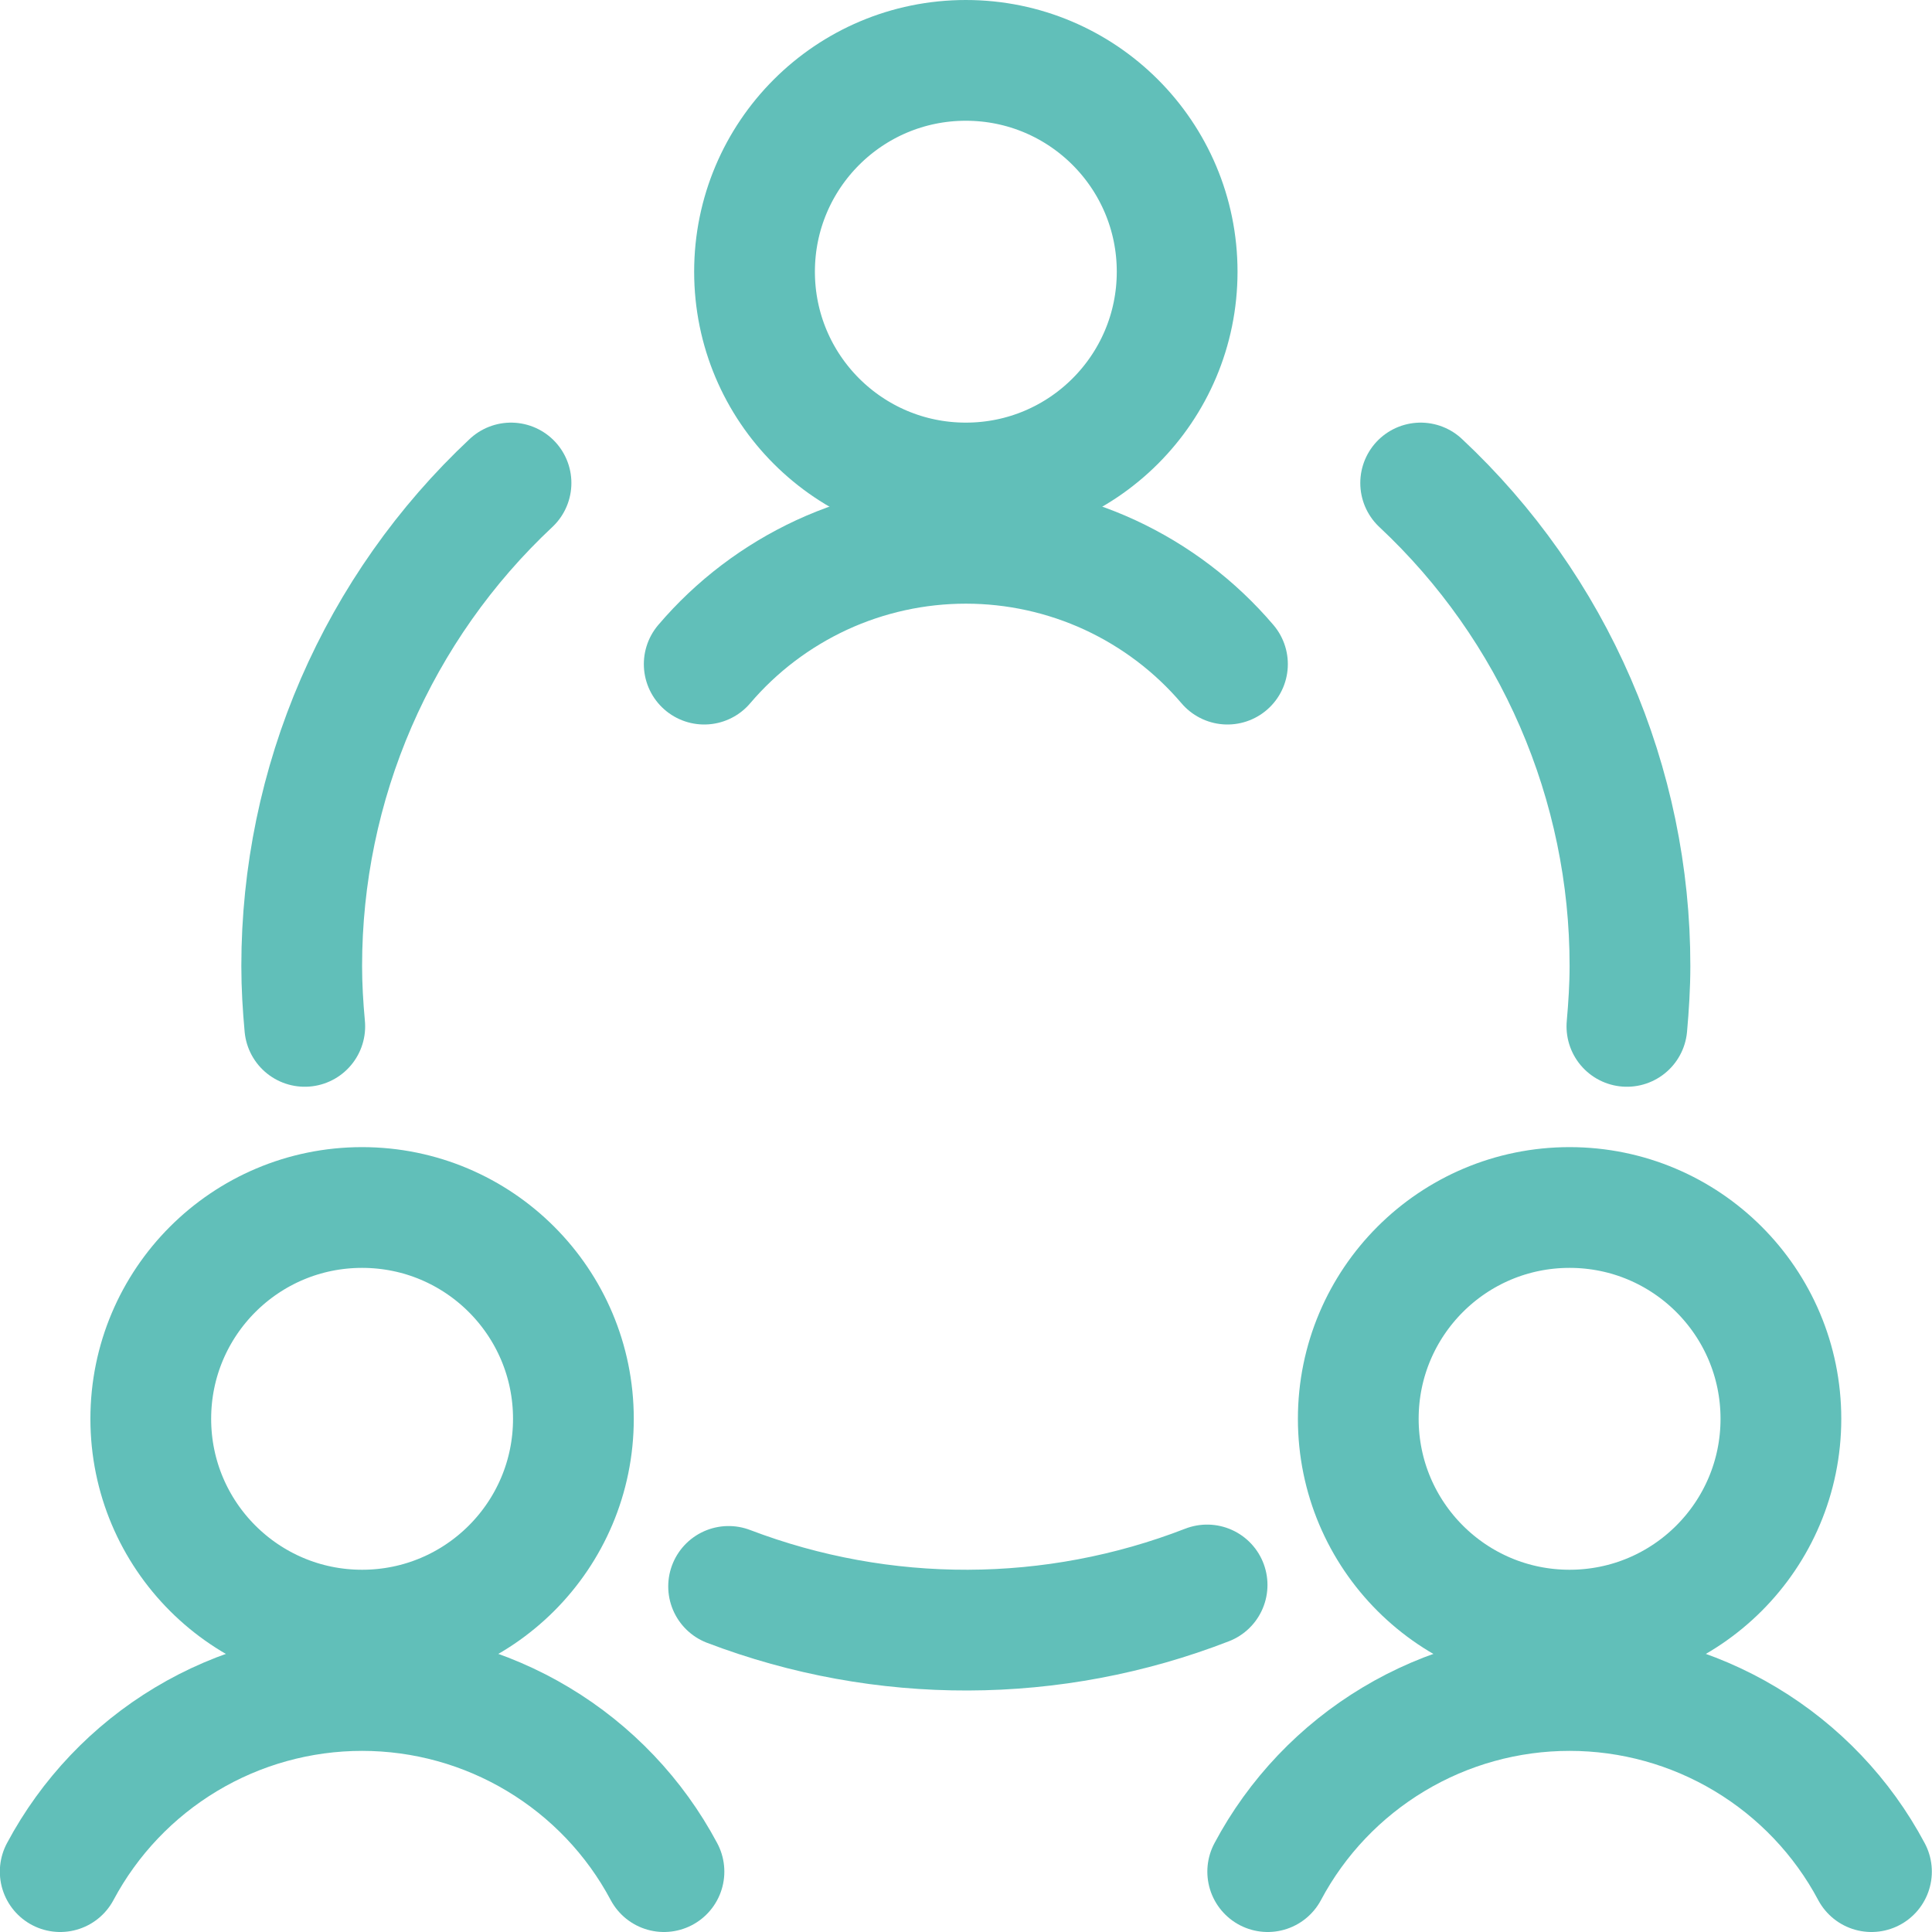
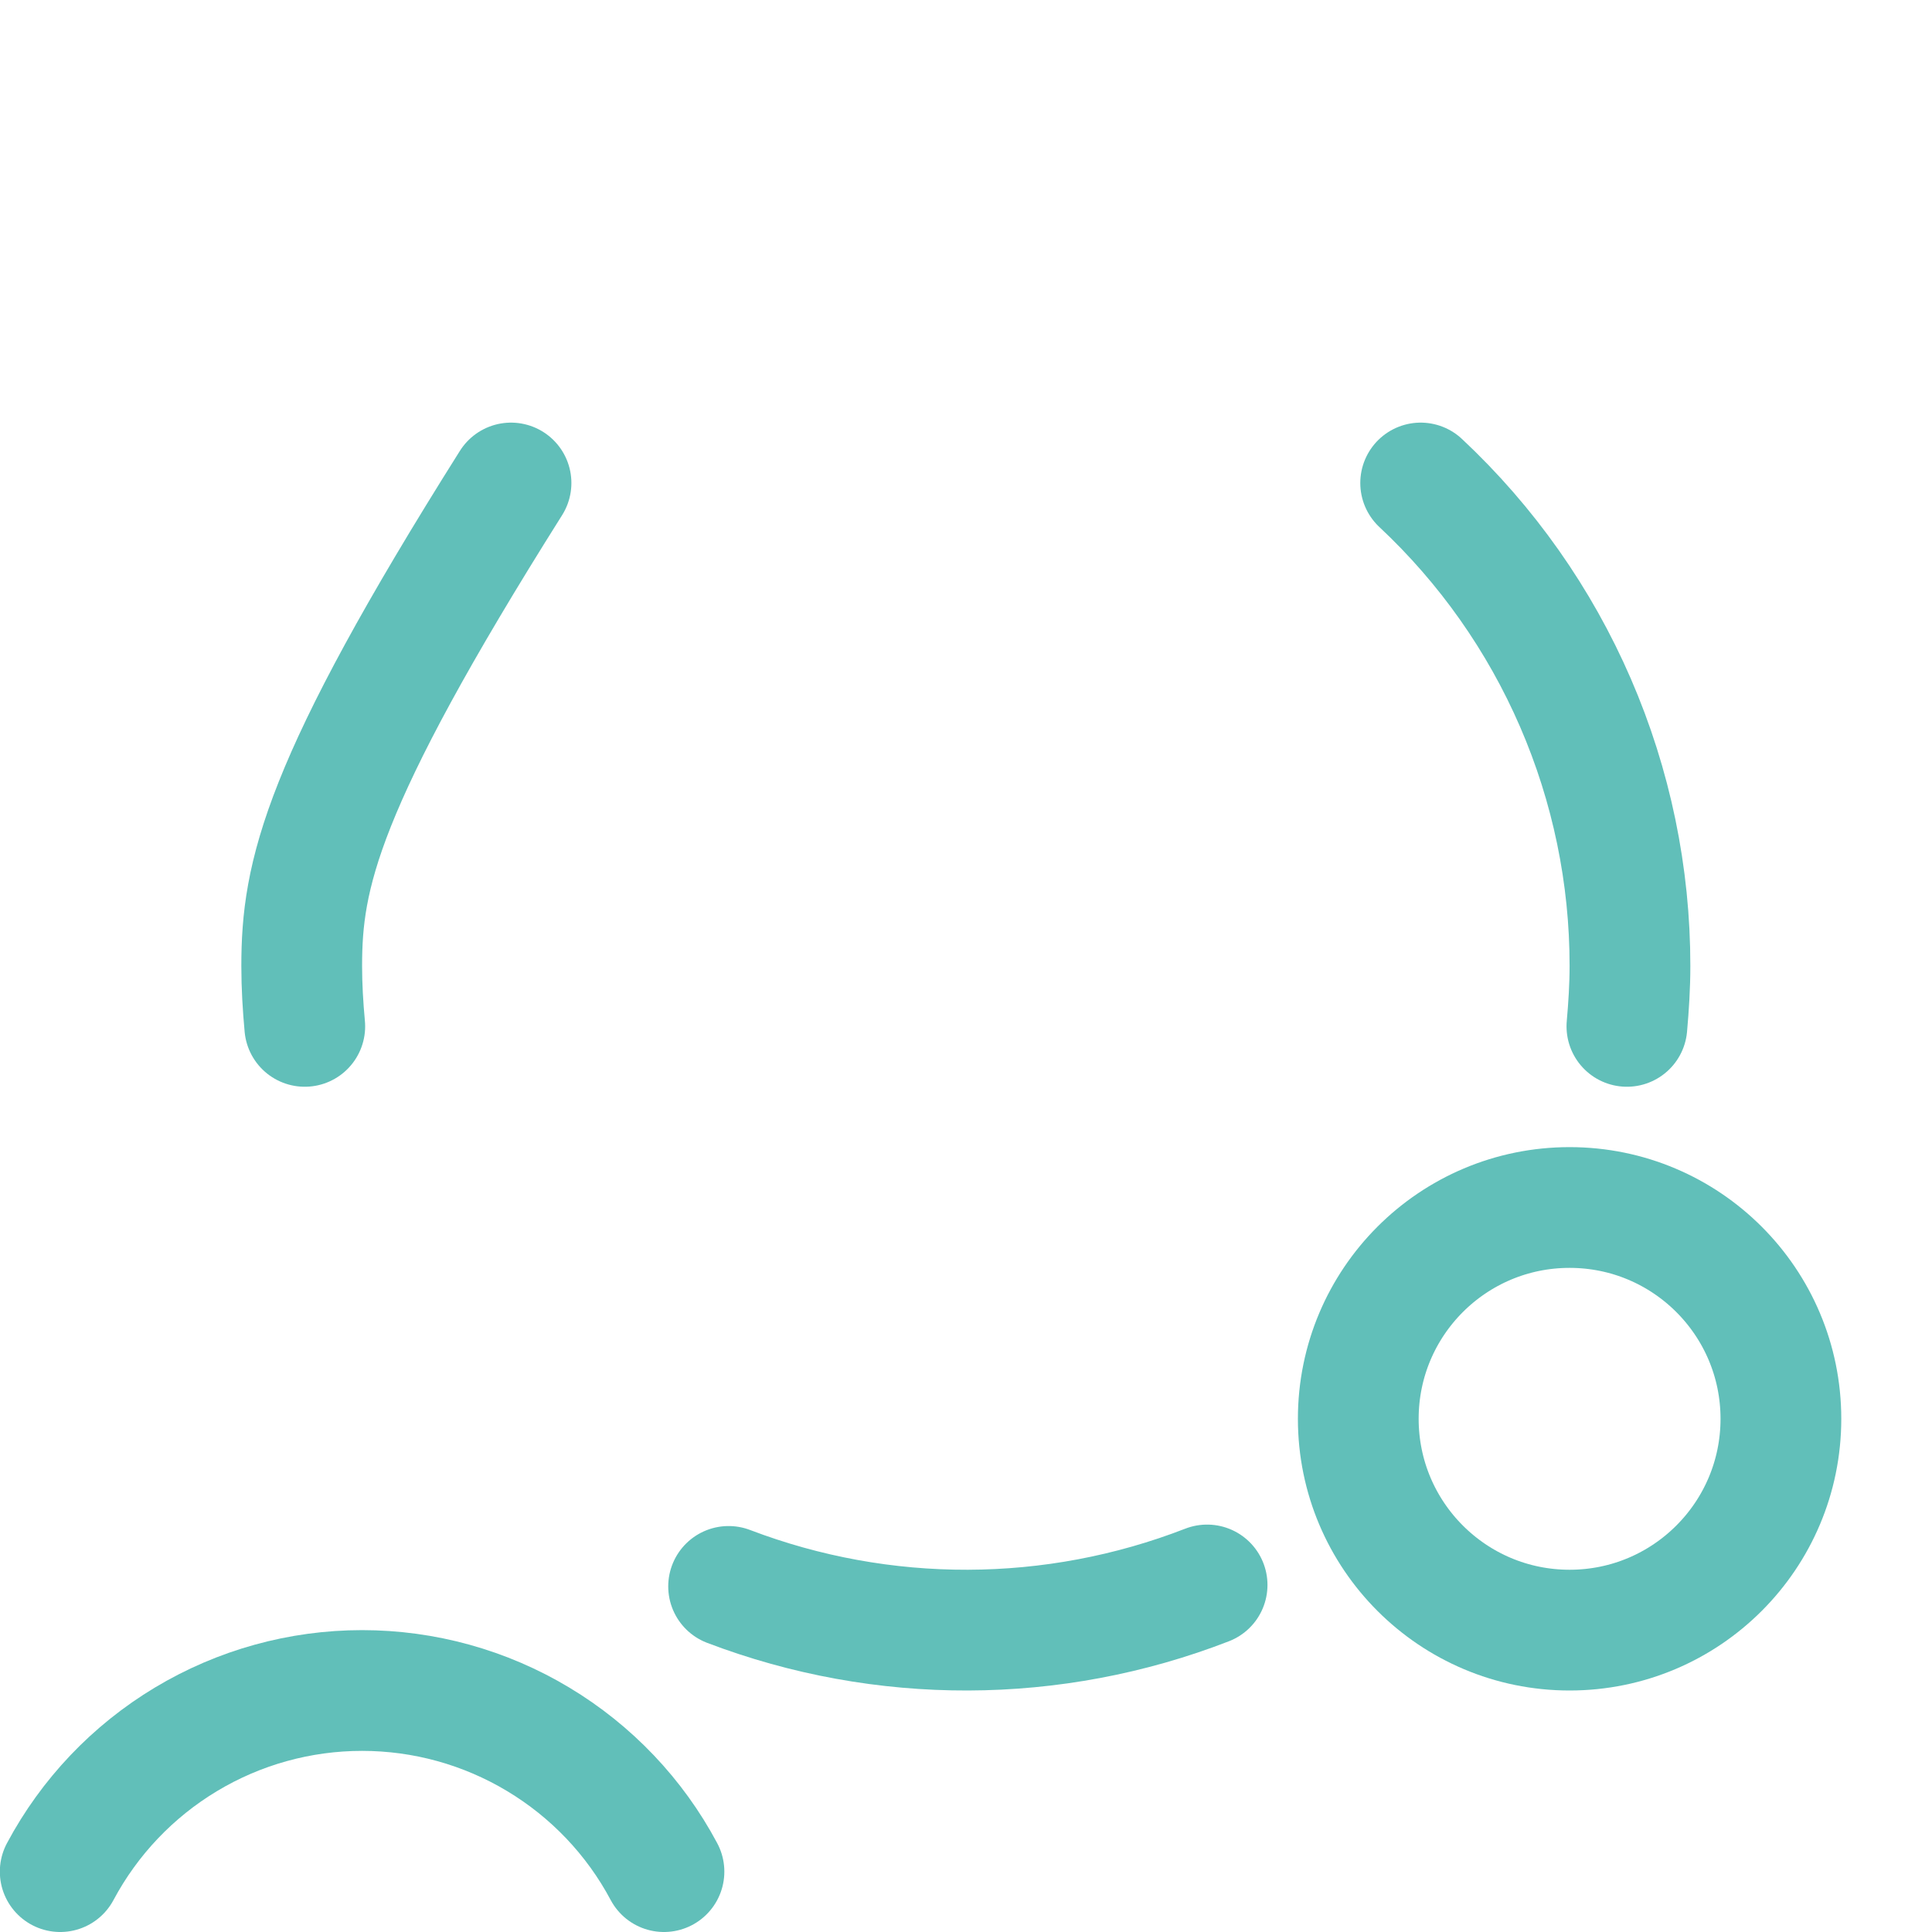
<svg xmlns="http://www.w3.org/2000/svg" width="24" height="24" viewBox="0 0 24 24" fill="none">
  <g clip-path="url(#clip0_890_37149)">
-     <path d="M4.498 20.25C5.948 20.25 7.123 19.075 7.123 17.625C7.123 16.175 5.948 15 4.498 15C3.048 15 1.873 16.175 1.873 17.625C1.873 19.075 3.048 20.25 4.498 20.25Z" stroke="#61BFB9" stroke-width="1.5" stroke-linecap="round" stroke-linejoin="round" />
    <path d="M8.248 23.25C7.886 22.57 7.345 22.002 6.685 21.606C6.024 21.209 5.268 21 4.498 21C3.728 21 2.972 21.209 2.311 21.606C1.651 22.002 1.111 22.57 0.748 23.25" stroke="#61BFB9" stroke-width="1.5" stroke-linecap="round" stroke-linejoin="round" />
    <path d="M19.498 20.25C20.948 20.25 22.123 19.075 22.123 17.625C22.123 16.175 20.948 15 19.498 15C18.048 15 16.873 16.175 16.873 17.625C16.873 19.075 18.048 20.25 19.498 20.25Z" stroke="#61BFB9" stroke-width="1.5" stroke-linecap="round" stroke-linejoin="round" />
-     <path d="M23.248 23.25C22.886 22.57 22.345 22.002 21.685 21.606C21.024 21.209 20.268 21 19.498 21C18.728 21 17.972 21.209 17.311 21.606C16.651 22.002 16.11 22.57 15.748 23.25" stroke="#61BFB9" stroke-width="1.5" stroke-linecap="round" stroke-linejoin="round" />
-     <path d="M11.998 6C13.448 6 14.623 4.825 14.623 3.375C14.623 1.925 13.448 0.75 11.998 0.75C10.548 0.75 9.373 1.925 9.373 3.375C9.373 4.825 10.548 6 11.998 6Z" stroke="#61BFB9" stroke-width="1.5" stroke-linecap="round" stroke-linejoin="round" />
-     <path d="M15.248 8.25C14.847 7.779 14.349 7.402 13.788 7.142C13.227 6.883 12.616 6.749 11.998 6.749C11.38 6.749 10.769 6.883 10.208 7.142C9.647 7.402 9.149 7.779 8.748 8.25" stroke="#61BFB9" stroke-width="1.5" stroke-linecap="round" stroke-linejoin="round" />
    <path d="M9.051 19.707C10.966 20.437 13.084 20.431 14.995 19.689" stroke="#61BFB9" stroke-width="1.5" stroke-linecap="round" stroke-linejoin="round" />
-     <path d="M6.348 6C5.527 6.769 4.873 7.698 4.425 8.73C3.978 9.762 3.748 10.875 3.748 12C3.748 12.253 3.763 12.5 3.786 12.75" stroke="#61BFB9" stroke-width="1.5" stroke-linecap="round" stroke-linejoin="round" />
+     <path d="M6.348 6C3.978 9.762 3.748 10.875 3.748 12C3.748 12.253 3.763 12.5 3.786 12.75" stroke="#61BFB9" stroke-width="1.5" stroke-linecap="round" stroke-linejoin="round" />
    <path d="M20.21 12.75C20.232 12.502 20.248 12.25 20.248 12C20.249 10.875 20.018 9.762 19.571 8.73C19.124 7.698 18.47 6.769 17.648 6" stroke="#61BFB9" stroke-width="1.5" stroke-linecap="round" stroke-linejoin="round" />
  </g>
  <defs>
    <clipPath id="clip0_890_37149">
      <rect width="24" height="24" fill="white" />
    </clipPath>
  </defs>
</svg>